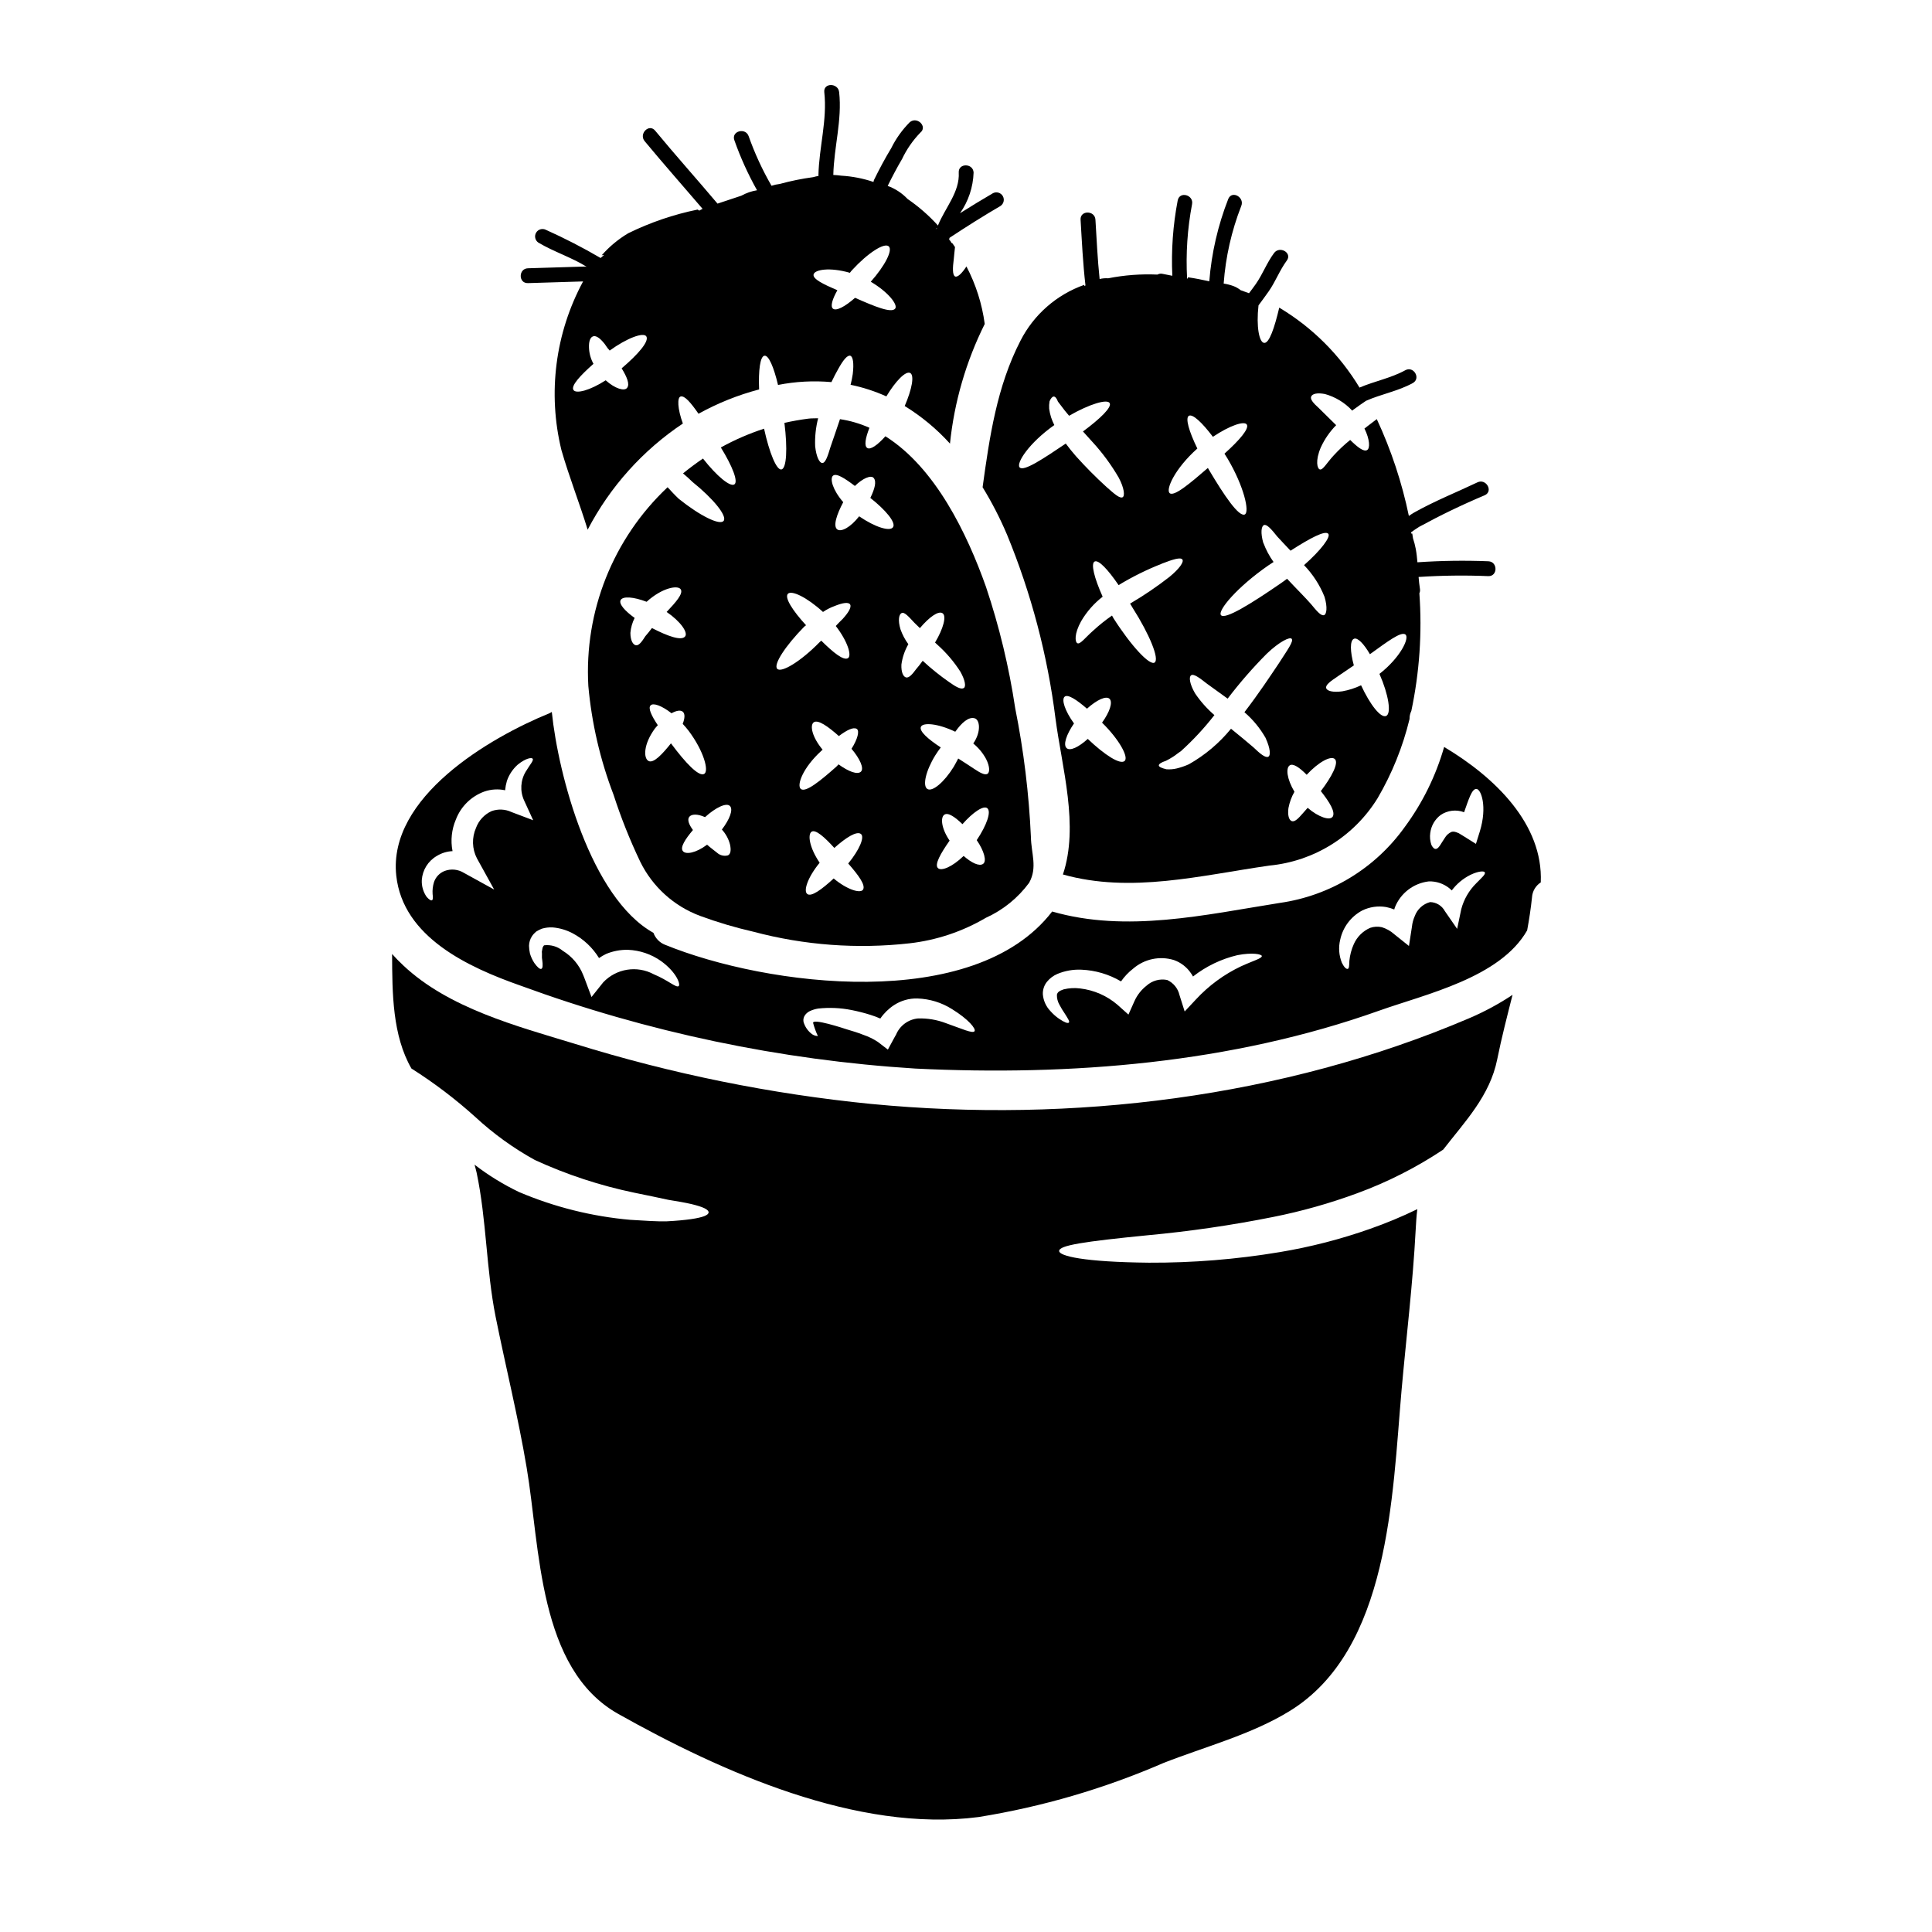
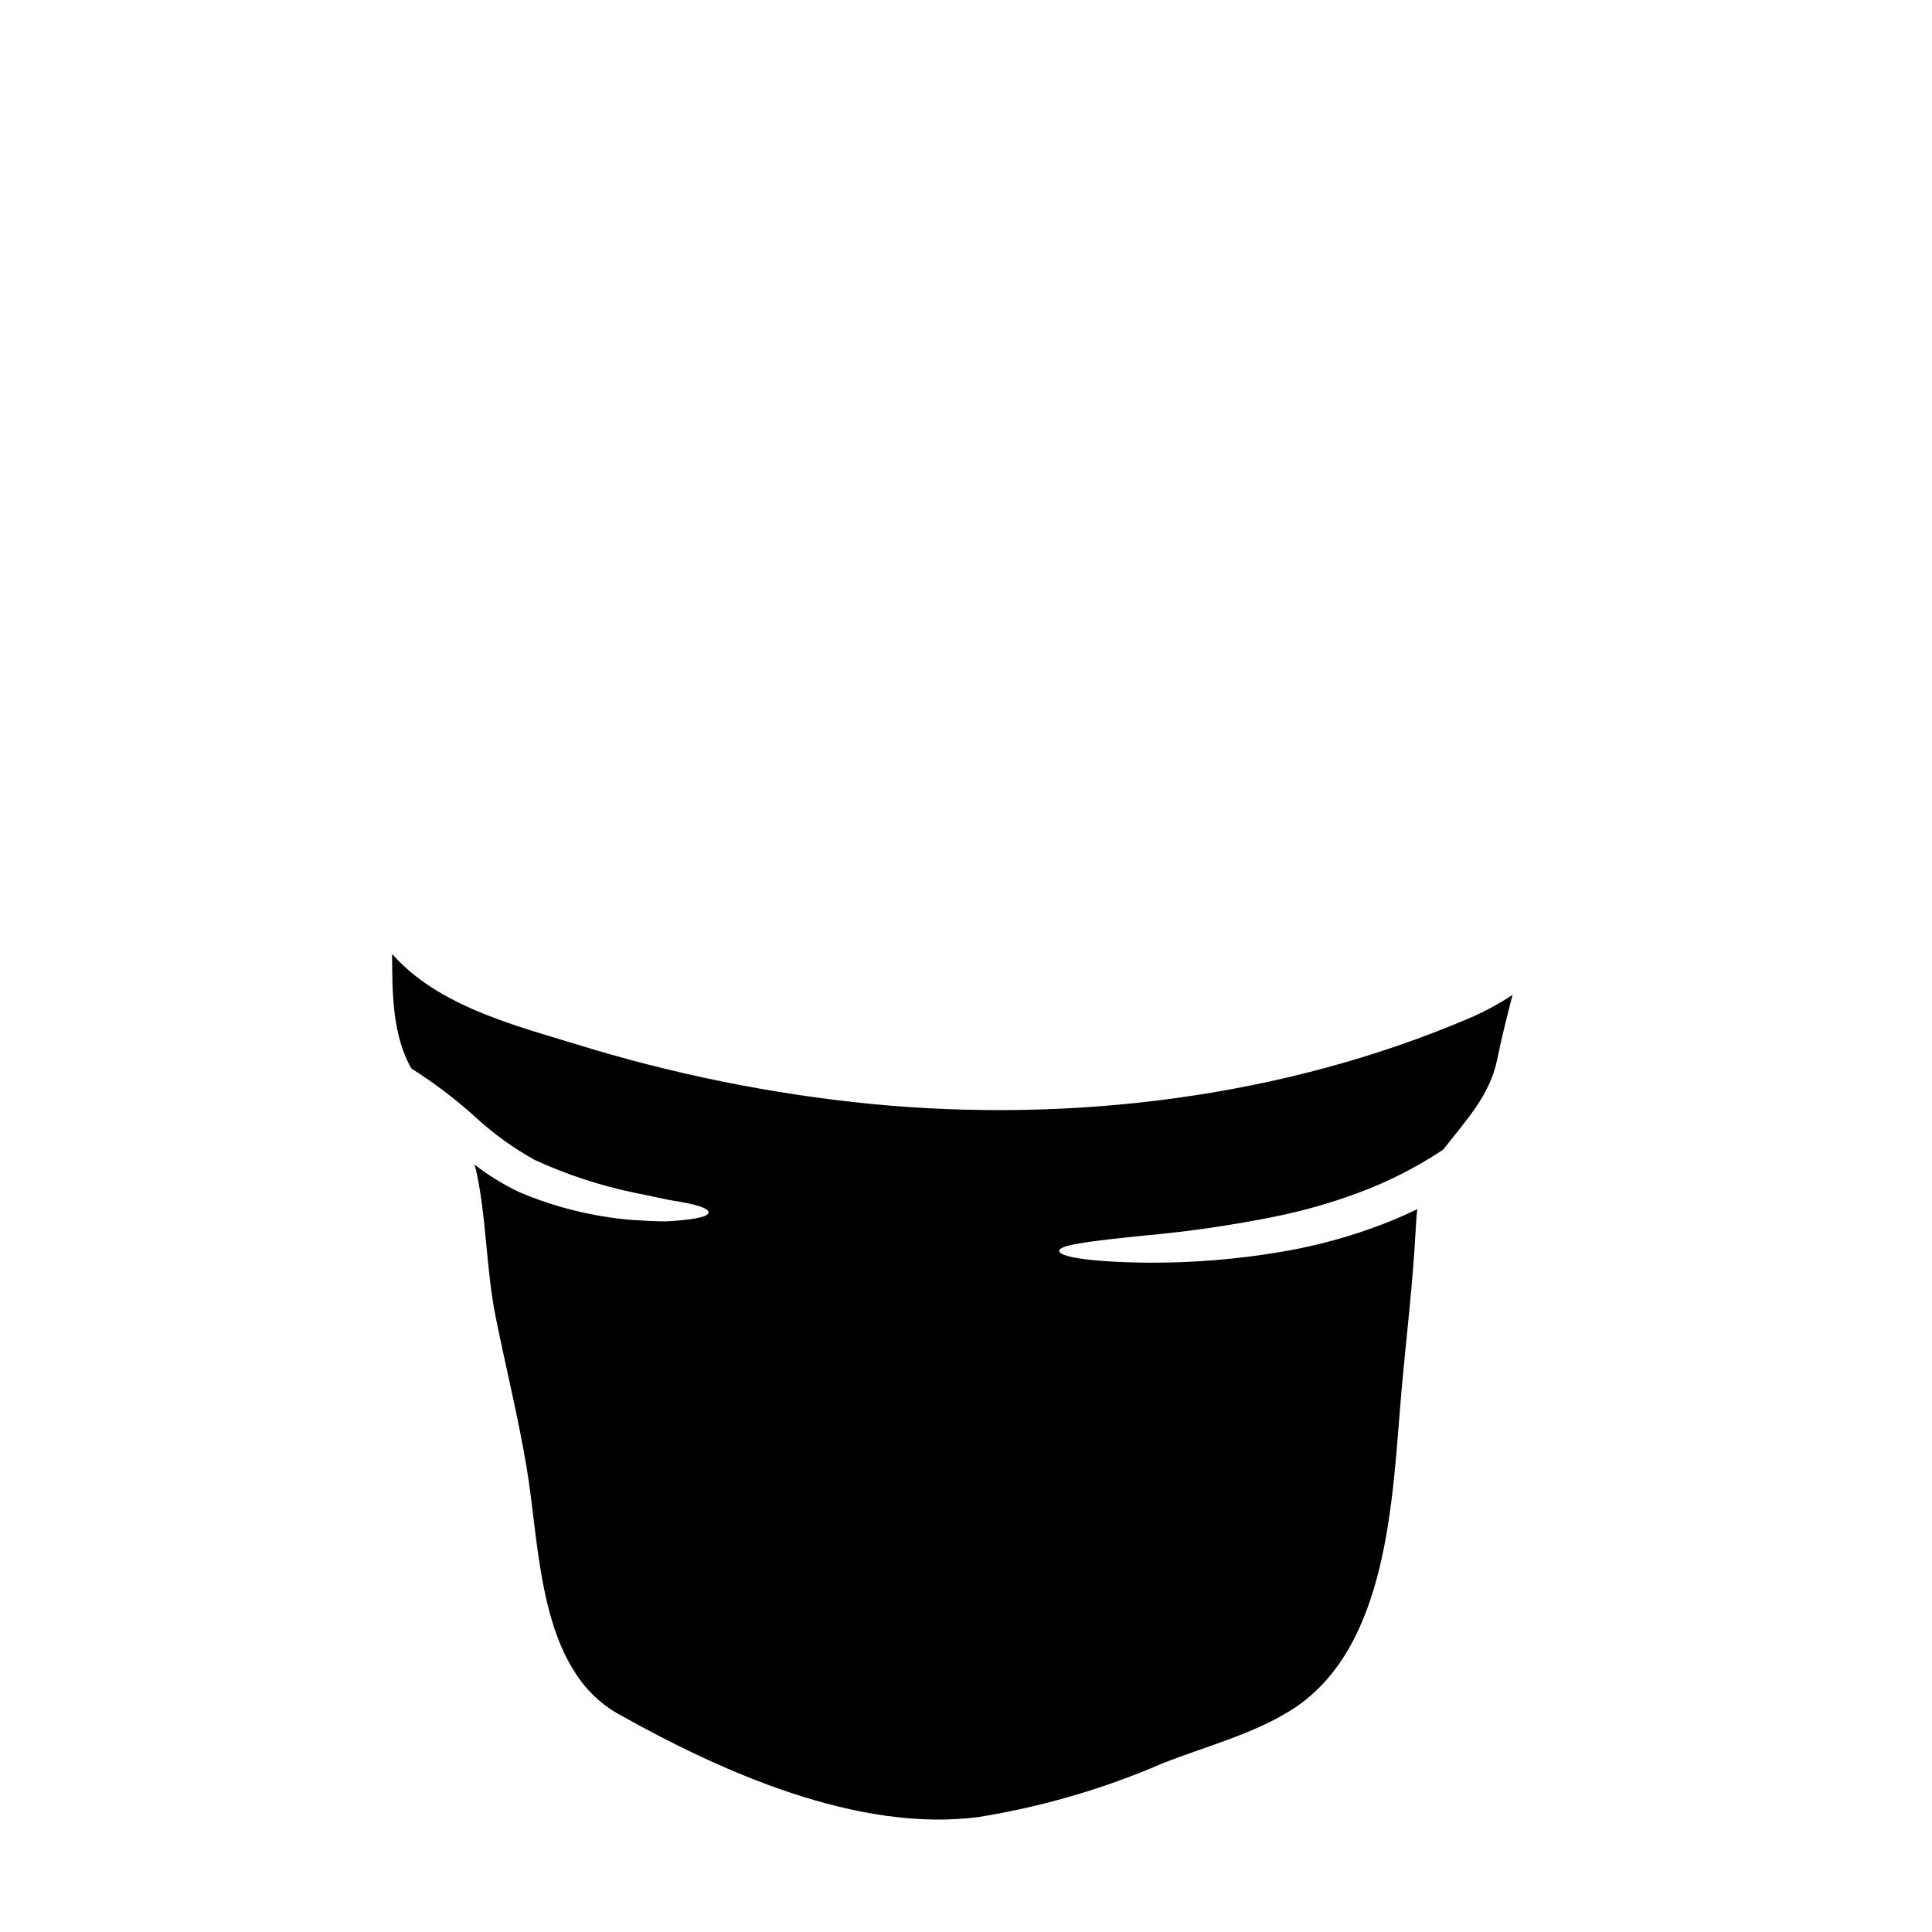
<svg xmlns="http://www.w3.org/2000/svg" fill="#000000" width="800px" height="800px" version="1.1" viewBox="144 144 512 512">
  <g>
    <path d="m374.98 436.57c-26.691-2.644-53.043-7.992-78.656-15.953-15.352-4.672-33.477-9.445-45.48-20.797v-0.004c-1.027-0.945-2.008-1.949-2.934-3 0.035 10.566 0.102 21.582 5.117 30.344 6.027 3.816 11.719 8.137 17.012 12.922 4.754 4.391 10.02 8.191 15.684 11.32 8.461 3.891 17.336 6.805 26.457 8.695 3.516 0.715 6.484 1.332 8.969 1.875 2.488 0.395 4.5 0.75 6.102 1.125 3.148 0.75 4.535 1.469 4.535 2.184s-1.398 1.332-4.672 1.805c-1.668 0.234-3.781 0.445-6.438 0.578-2.629 0.066-5.797-0.168-9.586-0.395v0.004c-10.168-0.887-20.129-3.375-29.523-7.363-4.18-2-8.137-4.434-11.805-7.262 0.172 0.68 0.395 1.398 0.547 2.113 2.66 12.648 2.523 25.641 5.047 38.254 2.695 13.383 5.969 26.523 8.219 39.957 3.582 21.105 2.969 53.324 24.309 65.258 27.207 15.277 63.312 31.488 95.434 27.309h-0.004c16.863-2.711 33.32-7.523 48.992-14.32 11.02-4.328 23.254-7.504 33.418-13.742 26.559-16.262 27.238-57.004 29.691-84.895 1.262-14.168 3.004-28.398 3.75-42.582 0.102-1.844 0.203-3.715 0.441-5.559-4.066 1.98-8.242 3.723-12.512 5.215-7.793 2.754-15.812 4.816-23.965 6.172-11.445 1.914-23.035 2.852-34.641 2.801-17.32-0.172-23.801-1.773-23.801-3.106 0-1.5 6.547-2.488 23.422-4.16h0.004c11.156-1.031 22.254-2.648 33.242-4.844 7.598-1.512 15.062-3.617 22.328-6.297 8.02-2.941 15.664-6.82 22.773-11.555 5.797-7.477 12.383-14.254 14.324-23.934 1.156-5.731 2.625-11.414 4.059-17.082v-0.004c-3.703 2.465-7.633 4.57-11.73 6.301-49.195 20.949-105.07 27.734-158.13 22.621z" />
-     <path d="m323.88 276.19c-1.086-1.023-2.043-2.078-2.965-3.07h0.004c-14.445 13.59-22.133 32.875-21.004 52.676 0.891 9.875 3.144 19.582 6.691 28.844 1.957 6.055 4.316 11.969 7.055 17.711 3.258 6.652 8.945 11.797 15.887 14.375 4.613 1.699 9.328 3.098 14.121 4.191 13.473 3.586 27.496 4.629 41.355 3.07 7.137-0.809 14.023-3.109 20.219-6.75 4.555-2.059 8.508-5.254 11.48-9.277 2.281-4.094 0.547-7.773 0.477-12.176-0.516-11.453-1.906-22.852-4.16-34.094-1.637-10.918-4.227-21.676-7.738-32.148-4.981-14.047-13.383-31.574-26.664-39.926-2.113 2.363-3.957 3.648-4.805 3.102-0.852-0.547-0.512-2.59 0.578-5.352-2.488-1.113-5.113-1.883-7.809-2.285-0.953 2.863-1.84 5.418-2.523 7.398-0.746 2.519-1.363 4.258-2.18 4.223-0.746-0.031-1.574-1.633-1.875-4.43v0.004c-0.102-2.504 0.164-5.008 0.789-7.434-0.855 0.035-1.703 0-2.59 0.102-2.148 0.277-4.266 0.652-6.344 1.125 0.855 6.82 0.578 12.07-0.789 12.344-1.297 0.238-3.203-4.398-4.606-10.809-3.969 1.293-7.801 2.957-11.453 4.977 3.035 4.914 4.672 9.055 3.582 9.789-1.09 0.734-4.602-2.117-8.32-6.852-1.805 1.223-3.582 2.555-5.285 3.938 0.82 0.684 1.672 1.434 2.492 2.25 5.559 4.469 9.273 9.055 8.266 10.332-1.012 1.277-6.328-1.379-11.887-5.848zm32.328 76.883c-1.125-1.023 0.578-5.625 5.418-10.055v-0.004c0.133-0.102 0.258-0.219 0.375-0.34-2.793-3.34-3.41-6.406-2.387-7.227 1.125-0.887 3.887 1.125 6.691 3.613 2.144-1.602 3.816-2.422 4.723-1.91 0.82 0.477 0.273 2.691-1.367 5.285 2.25 2.656 3.379 5.215 2.492 6.066-0.887 0.852-3.207 0.035-5.934-1.941-0.199 0.203-0.371 0.441-0.609 0.645-4.121 3.648-8.145 6.961-9.402 5.867zm16.5 26.699c-0.68 1.055-4.195 0.035-7.773-2.969-3.148 2.898-5.969 4.981-7.023 4.094-1.023-0.82 0.102-4.363 3.305-8.266-2.754-4.055-3.203-7.504-2.148-8.215 1.055-0.711 3.477 1.465 6.035 4.293 3.207-2.867 5.93-4.5 7.027-3.715 1.094 0.785-0.395 4.262-3.344 7.84 2.727 3.113 4.668 5.738 3.922 6.934zm30.137-13.125c1.945 2.828 2.727 5.59 1.672 6.297-0.988 0.684-2.969-0.203-5.148-2.113-3.07 2.969-5.902 4.059-6.785 3.238-1.023-0.922 0.715-3.938 3.07-7.297-2.25-3.305-2.457-6.203-1.367-6.887 0.992-0.645 2.828 0.648 4.773 2.527 2.793-3.172 5.594-5.047 6.582-4.231 1.094 0.883-0.102 4.426-2.797 8.461zm-0.918-25.609v-0.004c1.398 1.141 2.559 2.543 3.41 4.129 1.023 2.043 0.988 3.578 0.309 3.938s-1.914-0.309-3.41-1.301c-1.16-0.789-2.66-1.734-4.297-2.793-0.375 0.715-0.75 1.434-1.18 2.18-2.523 4.094-5.66 6.719-6.992 5.902-1.332-0.816-0.441-4.805 2.082-8.898 0.477-0.746 0.953-1.465 1.465-2.113-3.379-2.215-5.797-4.328-5.25-5.488 0.547-1.156 4.398-0.922 9.105 1.332 0.031-0.07 0.066-0.172 0.137-0.203 1.5-2.117 3.375-3.82 4.945-3.379 1.449 0.355 1.82 3.594-0.324 6.695zm-18.992-34.57c0.746-0.375 1.875 0.957 3.41 2.59 0.395 0.395 0.918 0.887 1.434 1.398 2.555-3 4.84-4.566 5.93-3.988 1.262 0.645 0.273 4.16-1.91 7.809 0.203 0.199 0.395 0.375 0.613 0.578h0.004c2.352 2.098 4.406 4.504 6.106 7.16 1.258 2.25 1.531 3.957 0.887 4.328-0.715 0.441-2.082-0.309-3.891-1.602-2.457-1.711-4.793-3.594-6.992-5.629-0.645 0.891-1.223 1.637-1.738 2.215-1.02 1.402-1.945 2.426-2.723 2.184-0.715-0.238-1.262-1.398-1.18-3.375l-0.004 0.004c0.258-1.91 0.883-3.754 1.844-5.422-0.883-1.203-1.586-2.531-2.082-3.938-0.742-2.441-0.391-4.008 0.297-4.312zm-18.207-36.379c0.887-0.82 3.172 0.684 5.828 2.695 2.082-2.047 4.297-2.969 4.981-2.117 0.789 0.922 0.309 2.828-0.887 5.285 4.023 3.172 6.883 6.547 6 7.773-0.82 1.18-4.672 0.035-8.965-2.898-2.281 2.934-4.773 4.227-5.793 3.477-1.18-0.852-0.172-3.938 1.574-7.227-2.84-3.277-3.555-6.207-2.738-6.992zm-7.602 39.992c0.172-0.137 0.309-0.273 0.48-0.395-3.481-3.781-5.762-7.293-4.809-8.32 0.953-1.027 5.016 0.891 9.309 4.809h-0.004c0.902-0.613 1.875-1.117 2.898-1.5 2.316-0.957 3.891-1.18 4.297-0.477 0.41 0.703-0.445 2.144-1.969 3.816-0.543 0.512-1.156 1.156-1.84 1.875 3.148 4.059 4.293 7.871 3.238 8.527-1.18 0.711-3.852-1.434-7.086-4.637-0.168 0.133-0.309 0.305-0.477 0.441-5.016 5.117-10.094 8.152-11.188 7.027-1.086-1.129 2.168-6.09 7.148-11.168zm-44.664 4.902c-0.746-0.168-1.398-1.297-1.398-3.269 0.117-1.379 0.5-2.723 1.125-3.957-2.621-1.875-4.227-3.715-3.715-4.723 0.582-1.09 3.379-0.887 6.887 0.441 4.125-3.746 8.352-4.5 9.055-3.269 0.68 1.121-1.297 3.375-3.75 5.965 3.715 2.527 5.762 5.512 4.875 6.516-0.992 1.18-4.539-0.066-8.766-2.25-0.645 0.852-1.227 1.57-1.738 2.148-0.941 1.48-1.754 2.606-2.574 2.398zm9.344 26.016c-2.148 2.691-4.57 5.383-5.934 4.668-1.367-0.715-1.398-4.398 1.703-8.625 0.238-0.309 0.512-0.578 0.75-0.855-1.707-2.555-2.66-4.602-1.879-5.281 0.684-0.68 2.898 0.066 5.512 2.113 1.297-0.715 2.387-0.922 3-0.395s0.547 1.738-0.035 3.203c0.547 0.578 1.059 1.18 1.602 1.879 3.992 5.348 5.418 10.629 4.094 11.387-1.434 0.82-5.012-3.004-8.66-7.91zm15.645 16.602c0.887 0.957-0.031 3.445-2.144 6.238v0.004c1.027 1.113 1.766 2.465 2.148 3.934 0.344 1.539 0.168 2.559-0.543 2.902h-0.004c-1.008 0.273-2.086 0.016-2.863-0.684-0.715-0.578-1.703-1.297-2.66-2.144-3 2.25-5.66 2.66-6.406 1.703-0.82-0.988 0.648-3.203 2.66-5.594-1.059-1.43-1.574-2.754-0.957-3.512 0.617-0.754 2.215-0.789 4.156 0.102 2.828-2.57 5.695-3.93 6.617-2.941z" />
-     <path d="m410.86 285.66c6.43 15.609 10.754 32.004 12.855 48.758 1.703 13.023 6.297 28.434 1.969 41.328 18.07 5.078 36.551 0.234 54.754-2.363h-0.004c11.82-1.141 22.426-7.754 28.652-17.863 3.828-6.539 6.676-13.605 8.457-20.969-0.016-0.746 0.148-1.48 0.477-2.148 2.164-10.242 2.883-20.734 2.129-31.176 0.164-0.352 0.219-0.742 0.156-1.125-0.168-1.062-0.273-2.129-0.363-3.199h0.004c6.148-0.402 12.316-0.48 18.477-0.223 2.531 0.082 2.531-3.852 0-3.938-6.266-0.25-12.535-0.16-18.789 0.27-0.102-1.18-0.223-2.363-0.441-3.543-0.18-0.949-0.426-1.883-0.73-2.801-0.074-0.43-0.121-0.863-0.203-1.289-0.074 0.023-0.137 0.031-0.211 0.055l-0.117-0.348c0.711-0.516 1.422-1.02 2.141-1.461h-0.004c5.672-3.094 11.492-5.898 17.449-8.402 2.285-1.09 0.293-4.484-1.969-3.402-5.547 2.637-11.414 4.977-16.758 7.988-0.477 0.273-0.953 0.586-1.426 0.918v0.004c-1.832-8.855-4.684-17.465-8.5-25.664-0.816 0.645-1.668 1.293-2.559 1.945-0.234 0.168-0.441 0.395-0.711 0.543 1.43 2.902 1.531 5.285 0.68 5.727-0.922 0.48-2.523-0.789-4.465-2.691h0.004c-1.543 1.242-2.988 2.602-4.332 4.059-1.844 1.969-2.93 4.023-3.715 3.75-0.68-0.203-1.262-2.285 0.273-5.863 1.004-2.176 2.375-4.16 4.059-5.867-1.77-1.738-3.414-3.34-4.602-4.535-1.402-1.262-2.363-2.316-2.012-3.07 0.352-0.75 1.633-1.023 3.648-0.645 2.734 0.762 5.211 2.262 7.16 4.332 0 0.035 0.031 0.035 0.062 0.066 0.172-0.137 0.312-0.273 0.516-0.395 1.074-0.789 2.117-1.516 3.148-2.211 4.039-1.777 8.488-2.555 12.383-4.695 2.219-1.219 0.234-4.621-1.988-3.398-3.789 2.086-8.156 2.891-12.125 4.59h-0.004c-5.246-8.699-12.551-15.973-21.273-21.184-1.258 5.316-2.656 9.543-4.023 9.34-1.277-0.152-2.109-4.234-1.473-9.938 0.906-1.238 1.832-2.465 2.703-3.715 1.824-2.617 2.898-5.582 4.801-8.168 1.508-2.039-1.91-4.004-3.398-1.969-1.906 2.578-2.984 5.551-4.801 8.164-0.582 0.836-1.203 1.648-1.82 2.469-0.727-0.281-1.477-0.547-2.223-0.809h0.008c-0.574-0.457-1.211-0.824-1.895-1.086-0.848-0.305-1.719-0.531-2.606-0.668 0.516-7.027 2.082-13.938 4.637-20.5 1.016-2.293-2.363-4.297-3.402-1.969-2.746 7.004-4.449 14.371-5.047 21.867-1.855-0.395-3.727-0.789-5.644-1.062-0.031 0.125-0.062 0.23-0.094 0.355l-0.141-0.023c-0.359-6.59 0.082-13.199 1.312-19.68 0.508-2.473-3.281-3.543-3.793-1.047h-0.004c-1.262 6.586-1.742 13.297-1.43 19.996-0.871-0.172-1.746-0.332-2.613-0.516-0.453-0.102-0.926-0.027-1.332 0.199-4.379-0.195-8.762 0.137-13.059 0.984-0.762-0.055-1.523 0.012-2.262 0.195-0.551-5.234-0.789-10.527-1.109-15.723-0.148-2.519-4.086-2.535-3.938 0 0.344 5.762 0.621 11.633 1.297 17.426l-0.277 0.168c0-0.113-0.027-0.215-0.039-0.328-7.336 2.59-13.395 7.898-16.922 14.828-6.238 12.105-8.188 25.469-10.023 38.801h-0.004c2.465 4.016 4.621 8.207 6.461 12.543zm31.16 60.016c-1.18 1.027-5.281-1.598-9.75-5.859-2.391 2.18-4.672 3.269-5.594 2.453-0.988-0.852-0.102-3.578 1.945-6.547-2.488-3.445-3.34-6.34-2.488-7.086 0.855-0.742 3.168 0.789 5.93 3.172 2.625-2.363 5.117-3.512 6-2.594 0.883 0.918 0 3.516-2.008 6.297 4.488 4.394 7.156 9.168 5.965 10.164zm37.391-6.066c1.258 2.754 1.363 4.637 0.68 4.941-0.746 0.344-2.148-0.789-3.938-2.519-1.574-1.332-3.543-3.004-5.926-4.914l0.004 0.004c-3.102 3.801-6.883 6.992-11.152 9.41-1.055 0.477-2.152 0.852-3.273 1.125-0.883 0.207-1.793 0.273-2.695 0.207-1.297-0.309-2.012-0.648-2.012-1.023s0.648-0.82 1.91-1.227v-0.004c0.598-0.297 1.18-0.625 1.742-0.988 0.613-0.344 1.363-1.023 2.18-1.535 3.238-2.926 6.215-6.133 8.898-9.578-1.965-1.695-3.699-3.644-5.148-5.797-1.434-2.488-1.633-4.293-1.055-4.723 0.648-0.543 2.18 0.582 4.262 2.219 1.398 0.988 3.269 2.363 5.453 3.938v-0.004c3.188-4.188 6.648-8.164 10.363-11.898 3.379-3.238 6.176-4.566 6.617-3.938 0.516 0.684-1.09 2.867-3.481 6.582-2.246 3.34-5.281 7.945-9.055 12.855 2.262 1.945 4.168 4.266 5.637 6.859zm-18.105-76.754c-2.215-4.535-3.238-8.082-2.246-8.66 0.992-0.578 3.477 1.738 6.371 5.562 4.5-3.004 8.266-4.262 8.969-3.273 0.746 1.055-1.914 4.16-5.902 7.738 0.273 0.445 0.543 0.891 0.852 1.367 4.297 7.262 5.902 14.168 4.504 14.762-1.574 0.613-5.316-4.84-9.48-11.863-0.062-0.133-0.168-0.309-0.273-0.477-4.769 4.125-9.055 7.738-10.16 6.648-1.004-1.012 1.383-6.453 7.379-11.809zm35.816 97.613c-0.68 1.023-3.68 0.133-6.578-2.387-0.48 0.543-0.926 1.055-1.297 1.465-1.18 1.367-2.152 2.363-2.938 2.047-0.715-0.277-1.125-1.5-0.852-3.512l0.008 0.004c0.285-1.496 0.816-2.938 1.574-4.262-2.043-3.445-2.312-6.297-1.258-6.992 0.887-0.613 2.625 0.578 4.5 2.492 3.238-3.481 6.41-5.082 7.43-4.195 1.18 0.988-0.789 4.723-3.68 8.52 2.371 3 3.938 5.59 3.121 6.816zm1.297-37.164c1.18-0.82 2.695-1.844 4.363-2.965-1.02-3.75-1.059-6.617 0.035-7.062 0.957-0.395 2.59 1.297 4.227 4.094 4.637-3.34 8.266-6.106 9.41-5.219s-1.297 6.07-6.887 10.434c2.457 5.559 3.203 10.535 1.77 11.152-1.43 0.621-4.273-3.016-6.637-8.133-1.59 0.758-3.277 1.301-5.012 1.605-2.488 0.34-3.988-0.102-4.227-0.824-0.285-0.781 1.039-1.82 2.984-3.086zm-19.637-35.426c-0.746-2.66-0.547-4.398 0.168-4.723 0.715-0.328 1.945 1.023 3.543 3.039 0.988 1.055 2.18 2.363 3.512 3.746 5.254-3.375 9.141-5.418 9.988-4.5 0.75 0.789-1.875 4.328-6.406 8.32v0.008c2.332 2.418 4.176 5.266 5.422 8.387 0.855 2.828 0.547 4.723-0.168 4.871-0.82 0.203-1.914-1.125-3.41-2.934-1.504-1.734-3.75-3.938-6.344-6.715-0.547 0.375-1.055 0.82-1.633 1.18-7.91 5.457-14.867 9.75-15.891 8.453-0.922-1.18 4.191-7.363 12.547-13.16 0.477-0.305 0.922-0.613 1.398-0.918l-0.004 0.004c-1.117-1.559-2.023-3.262-2.695-5.059zm-26.938 5.512c3.039-1.18 5.016-1.77 5.492-1.125 0.477 0.645-0.789 2.457-3.41 4.606v0.004c-3.32 2.59-6.805 4.953-10.438 7.082 0.238 0.375 0.441 0.715 0.648 1.09 4.535 7.125 7.156 13.602 5.859 14.523-1.297 0.922-6.207-4.363-10.91-11.73-0.113-0.246-0.246-0.484-0.391-0.715-1.738 1.207-3.387 2.527-4.945 3.957-2.113 1.844-3.481 3.75-4.227 3.379-0.645-0.309-0.887-2.457 0.988-5.832v-0.004c1.469-2.508 3.406-4.715 5.703-6.496-2.215-4.945-3.172-8.73-2.148-9.309s3.516 2.047 6.375 6.238c3.641-2.211 7.465-4.106 11.43-5.66zm-28.438-36.746c-0.336-0.656-0.621-1.34-0.855-2.043-0.238-0.746-0.41-1.512-0.512-2.285-0.043-0.66-0.008-1.32 0.102-1.969 0.344-0.82 0.75-1.262 1.125-1.262s0.789 0.48 1.094 1.332c0.441 0.578 1.055 1.363 1.801 2.363 0.344 0.441 0.75 0.922 1.156 1.398 5.492-3.148 10.059-4.469 10.742-3.379 0.68 1.09-2.453 4.125-7.059 7.539 0.789 0.887 1.605 1.77 2.457 2.727l0.004-0.004c2.664 2.898 5.008 6.074 6.992 9.477 1.5 2.793 1.703 4.945 1.023 5.25-0.75 0.34-2.113-0.855-4.262-2.754-2.828-2.578-5.527-5.297-8.082-8.148-0.988-1.125-1.875-2.25-2.691-3.34-5.969 4.023-11.219 7.539-12.242 6.297-0.922-1.105 2.422-6.398 9.207-11.199z" />
-     <path d="m526.71 341.95c-2.188 7.656-5.731 14.855-10.465 21.254-7.82 10.926-19.766 18.18-33.062 20.074-19.875 3.148-40.609 7.977-60.348 2.281-20.699 26.934-75.695 19.809-102.63 8.797v0.004c-1.414-0.57-2.516-1.715-3.035-3.148-16.637-9.273-25.23-41.836-26.934-58.539-0.203 0.102-0.344 0.203-0.543 0.309-15.992 6.516-42.902 22.266-40.68 43.062 1.773 16.363 19.16 24.309 32.906 29.148 33.637 12.336 68.879 19.742 104.64 21.988 41.223 2.012 83.734-1.398 122.84-15.312 12.445-4.434 32.148-8.727 39.312-21.309 0.543-2.93 0.988-5.859 1.297-8.828h-0.004c0.121-1.586 0.98-3.023 2.316-3.883 0.676-15.406-12.078-27.84-25.613-35.898zm-247.15 17.254c-1.668-0.789-3.582-0.875-5.316-0.238-1.898 0.875-3.371 2.465-4.094 4.426-1.145 2.59-1.059 5.562 0.242 8.078l4.566 8.266-7.992-4.402c-1.531-0.961-3.422-1.156-5.117-0.527-1.328 0.516-2.359 1.586-2.828 2.934-0.324 1.035-0.453 2.121-0.375 3.203 0.133 0.922 0.102 1.5-0.172 1.637-0.277 0.137-0.746-0.168-1.398-0.887-0.914-1.305-1.371-2.875-1.297-4.465 0.18-2.652 1.66-5.043 3.957-6.379 1.266-0.781 2.707-1.227 4.191-1.293-0.555-2.824-0.242-5.746 0.891-8.391 1.316-3.441 4.066-6.141 7.535-7.398 1.77-0.613 3.676-0.73 5.508-0.34 0.078-0.844 0.238-1.676 0.477-2.488 0.57-1.652 1.559-3.133 2.863-4.297 2.18-1.773 3.75-1.945 3.957-1.574 0.34 0.48-0.715 1.535-1.805 3.379h-0.004c-1.422 2.332-1.59 5.223-0.445 7.703l2.391 5.219zm44.293 46.129c-0.68 0.512-2.727-1.531-6.613-3.148-4.434-2.387-9.914-1.508-13.379 2.144l-3.102 3.891-1.879-5.016-0.34-0.852c-1.059-2.652-2.949-4.887-5.387-6.375-1.371-1.137-3.141-1.668-4.91-1.469-0.203 0.07-0.273 0.344-0.445 0.617-0.066 0.375-0.137 0.746-0.203 1.09 0.102 0.789-0.07 1.43 0.102 2.18 0.203 1.398 0.137 2.215-0.238 2.363-0.379 0.145-1.02-0.395-1.84-1.535-0.52-0.789-0.918-1.652-1.18-2.559-0.141-0.66-0.223-1.336-0.242-2.012 0.016-0.91 0.289-1.797 0.789-2.559 0.312-0.461 0.691-0.871 1.121-1.223 0.469-0.293 0.961-0.543 1.473-0.75 0.938-0.281 1.918-0.398 2.898-0.344 1.859 0.16 3.668 0.695 5.316 1.574 2.859 1.523 5.262 3.781 6.957 6.547 0.598-0.41 1.223-0.777 1.875-1.094 1.836-0.762 3.809-1.133 5.797-1.09 3.16 0.125 6.215 1.168 8.793 3 4.223 3.07 5.18 6.277 4.633 6.617zm78.418 11.934c-0.477 0.715-3.305-0.613-7.672-2.148-2.328-0.879-4.805-1.293-7.293-1.223-2.578 0.238-4.82 1.875-5.828 4.262l-0.48 0.852-1.703 3.148-2.656-2.047h-0.004c-1.199-0.785-2.496-1.414-3.856-1.875-1.465-0.582-2.93-1.023-4.328-1.434-0.309-0.102-9.684-3.238-8.93-1.574h-0.004c0.316 1.148 0.727 2.266 1.23 3.344-0.742-0.02-1.449-0.324-1.969-0.852-0.883-0.781-1.523-1.801-1.844-2.934-0.121-0.664 0.055-1.348 0.48-1.871 0.336-0.426 0.77-0.766 1.262-0.992 0.684-0.312 1.406-0.527 2.148-0.648 2.945-0.316 5.922-0.184 8.828 0.395 1.68 0.328 3.344 0.75 4.981 1.266 0.902 0.281 1.789 0.613 2.66 0.988 0.965-1.402 2.191-2.606 3.613-3.543 1.84-1.207 4.004-1.828 6.203-1.773 3.266 0.102 6.445 1.082 9.203 2.832 4.418 2.727 6.363 5.215 5.953 5.828zm70.613-17.184c-4.516 2.141-8.578 5.129-11.969 8.797l-2.965 3.172-1.367-4.328c-0.402-1.781-1.613-3.269-3.273-4.023-1.969-0.387-4.004 0.184-5.488 1.535-1.371 1.074-2.457 2.465-3.172 4.055l-1.602 3.582-2.898-2.59c-2.789-2.394-6.234-3.902-9.887-4.332-1.469-0.191-2.961-0.109-4.398 0.242-1.18 0.395-1.633 0.789-1.77 1.398l-0.004-0.004c-0.035 0.945 0.203 1.883 0.684 2.699 0.414 0.797 0.883 1.57 1.395 2.312 0.82 1.301 1.367 2.113 1.094 2.391-0.273 0.277-1.094 0-2.527-0.957-0.871-0.59-1.664-1.289-2.359-2.078-1.16-1.203-1.871-2.769-2.012-4.434-0.055-1.207 0.332-2.398 1.09-3.34 0.738-0.906 1.684-1.621 2.754-2.078 2.019-0.84 4.195-1.223 6.379-1.125 3.699 0.152 7.305 1.219 10.496 3.102 0.891-1.285 1.973-2.426 3.207-3.379 2.973-2.57 7.059-3.434 10.816-2.277 1.832 0.648 3.41 1.871 4.5 3.477 0.203 0.281 0.387 0.578 0.547 0.887 3.465-2.715 7.477-4.648 11.762-5.66 4.059-0.789 6.481-0.238 6.481 0.238 0.004 0.641-2.176 1.188-5.516 2.719zm50.152-35.355v-0.004c0.234-1.875 1.215-3.578 2.723-4.723 1.832-1.258 4.164-1.539 6.242-0.75 1.227-3.445 2.047-6.203 3.238-6.172 1.258-0.031 2.969 4.672 0.922 11.285l-1.023 3.273-3.375-2.113c-0.395-0.238-0.82-0.512-1.18-0.715-1.055-0.477-1.465-0.477-1.941-0.34h0.004c-0.734 0.328-1.344 0.879-1.746 1.574-1.02 1.465-1.633 2.965-2.453 2.934-0.395 0-0.746-0.375-1.094-1.023-0.367-1.035-0.477-2.144-0.32-3.231zm12.203 13.336-0.004-0.004c-1.922 1.895-3.301 4.273-3.988 6.883l-1.09 5.215-3.234-4.672h-0.004c-0.773-1.465-2.281-2.391-3.934-2.422-1.879 0.5-3.394 1.887-4.059 3.715-0.398 0.898-0.652 1.852-0.75 2.832l-0.789 5.082-3.938-3.148 0.004-0.004c-0.938-0.828-2.043-1.449-3.242-1.82-1.031-0.234-2.106-0.176-3.106 0.168-1.926 0.844-3.469 2.379-4.328 4.297-0.637 1.414-1.035 2.926-1.184 4.469-0.031 1.223-0.066 2.043-0.441 2.113-0.375 0.07-0.922-0.375-1.535-1.605-0.793-1.957-0.949-4.117-0.441-6.168 0.715-3.301 2.848-6.117 5.828-7.707 1.945-0.949 4.137-1.27 6.273-0.922 0.758 0.145 1.5 0.363 2.215 0.652 0.066-0.168 0.105-0.395 0.172-0.582l0.004-0.004c1.508-3.75 4.949-6.379 8.965-6.852 1.992-0.07 3.945 0.582 5.492 1.844 0.238 0.168 0.395 0.395 0.609 0.547 1.305-1.742 2.996-3.152 4.941-4.125 2.219-1.059 3.684-1.059 3.82-0.648 0.23 0.512-0.797 1.359-2.262 2.863z" />
-     <path d="m283.89 219.03 14.637-0.449c-7.379 13.672-9.426 29.59-5.746 44.684 2.082 7.227 4.809 14.078 6.953 21.105h0.004c5.91-11.352 14.59-21.023 25.23-28.133-1.434-3.887-1.535-6.953-0.578-7.16 1.055-0.273 2.66 1.605 4.723 4.57 5.066-2.801 10.461-4.969 16.059-6.441-0.203-5.082 0.273-8.73 1.398-8.934 1.125-0.203 2.488 3 3.613 7.742 4.66-0.918 9.422-1.172 14.152-0.754 0.648-1.332 1.227-2.488 1.805-3.477 1.262-2.285 2.363-3.684 3.172-3.516 0.746 0.203 1.02 2.012 0.68 4.809l0.004 0.004c-0.145 0.977-0.336 1.941-0.582 2.894 3.266 0.668 6.445 1.699 9.48 3.07 2.488-4.125 5.117-6.785 6.297-6.207s0.508 4.262-1.434 8.762c4.449 2.738 8.488 6.09 11.996 9.961 1.141-11.039 4.262-21.781 9.211-31.711-0.711-5.324-2.356-10.48-4.848-15.238-1.258 1.941-2.387 2.934-3 2.656-0.715-0.375-0.68-2.18-0.344-4.723 0.07-0.918 0.207-1.969 0.312-3.066-0.238-0.395-0.512-0.75-0.789-1.125l-0.105 0.086c-0.164-0.359-0.387-0.691-0.664-0.973v-0.031c0.027-0.141 0.082-0.273 0.117-0.414 4.426-2.922 8.902-5.758 13.488-8.43 0.871-0.574 1.141-1.727 0.621-2.629-0.523-0.902-1.656-1.238-2.59-0.773-2.953 1.723-5.871 3.5-8.758 5.324h0.004c2.227-3.168 3.481-6.922 3.606-10.793-0.141-2.519-4.082-2.535-3.938 0 0.297 5.172-3.606 9.328-5.512 14.039-2.394-2.648-5.094-5.004-8.039-7.023-1.465-1.551-3.273-2.738-5.277-3.469 1.18-2.402 2.422-4.773 3.781-7.086l0.004 0.004c1.223-2.598 2.871-4.977 4.867-7.039 1.969-1.598-0.832-4.367-2.781-2.781-2.012 2.019-3.684 4.356-4.945 6.914-1.652 2.727-3.148 5.535-4.551 8.402-0.07 0.172-0.117 0.355-0.137 0.539-2.758-0.934-5.633-1.492-8.539-1.664-0.699-0.094-1.406-0.164-2.113-0.191 0.168-7.375 2.363-14.562 1.547-21.949-0.273-2.492-4.211-2.519-3.938 0 0.816 7.414-1.395 14.625-1.551 22.02v-0.004c0.008 0.062 0.02 0.125 0.035 0.184-0.484 0.09-0.965 0.199-1.438 0.336-2.981 0.398-5.934 1-8.836 1.797-0.746 0.086-1.484 0.246-2.195 0.48-2.418-4.188-4.449-8.586-6.062-13.145-0.828-2.363-4.629-1.355-3.793 1.047 1.617 4.594 3.633 9.043 6.019 13.289-1.465 0.238-2.875 0.73-4.176 1.449-2.082 0.703-4.168 1.406-6.297 2.094-5.469-6.492-11.137-12.805-16.531-19.34-1.617-1.969-4.387 0.848-2.781 2.785 5.019 6.062 10.234 11.941 15.352 17.938-0.293 0.133-0.578 0.309-0.871 0.477-0.152-0.102-0.297-0.176-0.453-0.285v0.004c-6.367 1.301-12.543 3.406-18.379 6.273-2.629 1.566-4.996 3.531-7.019 5.828l0.613-0.059c-0.312 0.25-0.617 0.52-0.922 0.789v-0.004c-4.703-2.75-9.555-5.246-14.527-7.477-0.926-0.453-2.047-0.109-2.562 0.781-0.52 0.895-0.258 2.035 0.594 2.617 4.109 2.449 8.797 3.906 12.855 6.438-0.168-0.055-0.344-0.086-0.52-0.09l-15.082 0.461c-2.551 0.074-2.562 4.008-0.027 3.93zm97.336 6.762c-0.988 1.258-5.383-0.547-10.629-2.867-2.691 2.363-5.012 3.582-5.863 2.867-0.715-0.613-0.168-2.492 1.18-4.875-3.684-1.574-6.648-3-6.297-4.227 0.352-1.227 4.191-1.945 9.617-0.395 0.184-0.266 0.391-0.52 0.613-0.75 4.152-4.516 8.508-7.312 9.688-6.258 1.094 1.023-1.02 5.152-4.773 9.375 4.699 2.766 7.254 6.141 6.465 7.129zm11.039-21.254-0.332 0.215 0.375-0.371c-0.012 0.047-0.023 0.098-0.039 0.148zm-83.52 37.074c1.398 2.281 2.211 4.227 1.434 5.184-0.684 0.922-3.172 0.238-5.664-2.012-4.227 2.727-7.84 3.613-8.52 2.59-0.789-1.09 1.77-3.852 5.281-6.953-0.723-1.309-1.129-2.769-1.184-4.266-0.07-1.574 0.273-2.691 1.02-3s1.738 0.344 2.754 1.535c0.543 0.543 0.988 1.5 1.602 2.078 0.035 0.035 0.066 0.102 0.102 0.137 4.606-3.34 9-4.945 9.719-3.75 0.785 1.297-2.109 4.68-6.543 8.457z" />
  </g>
</svg>